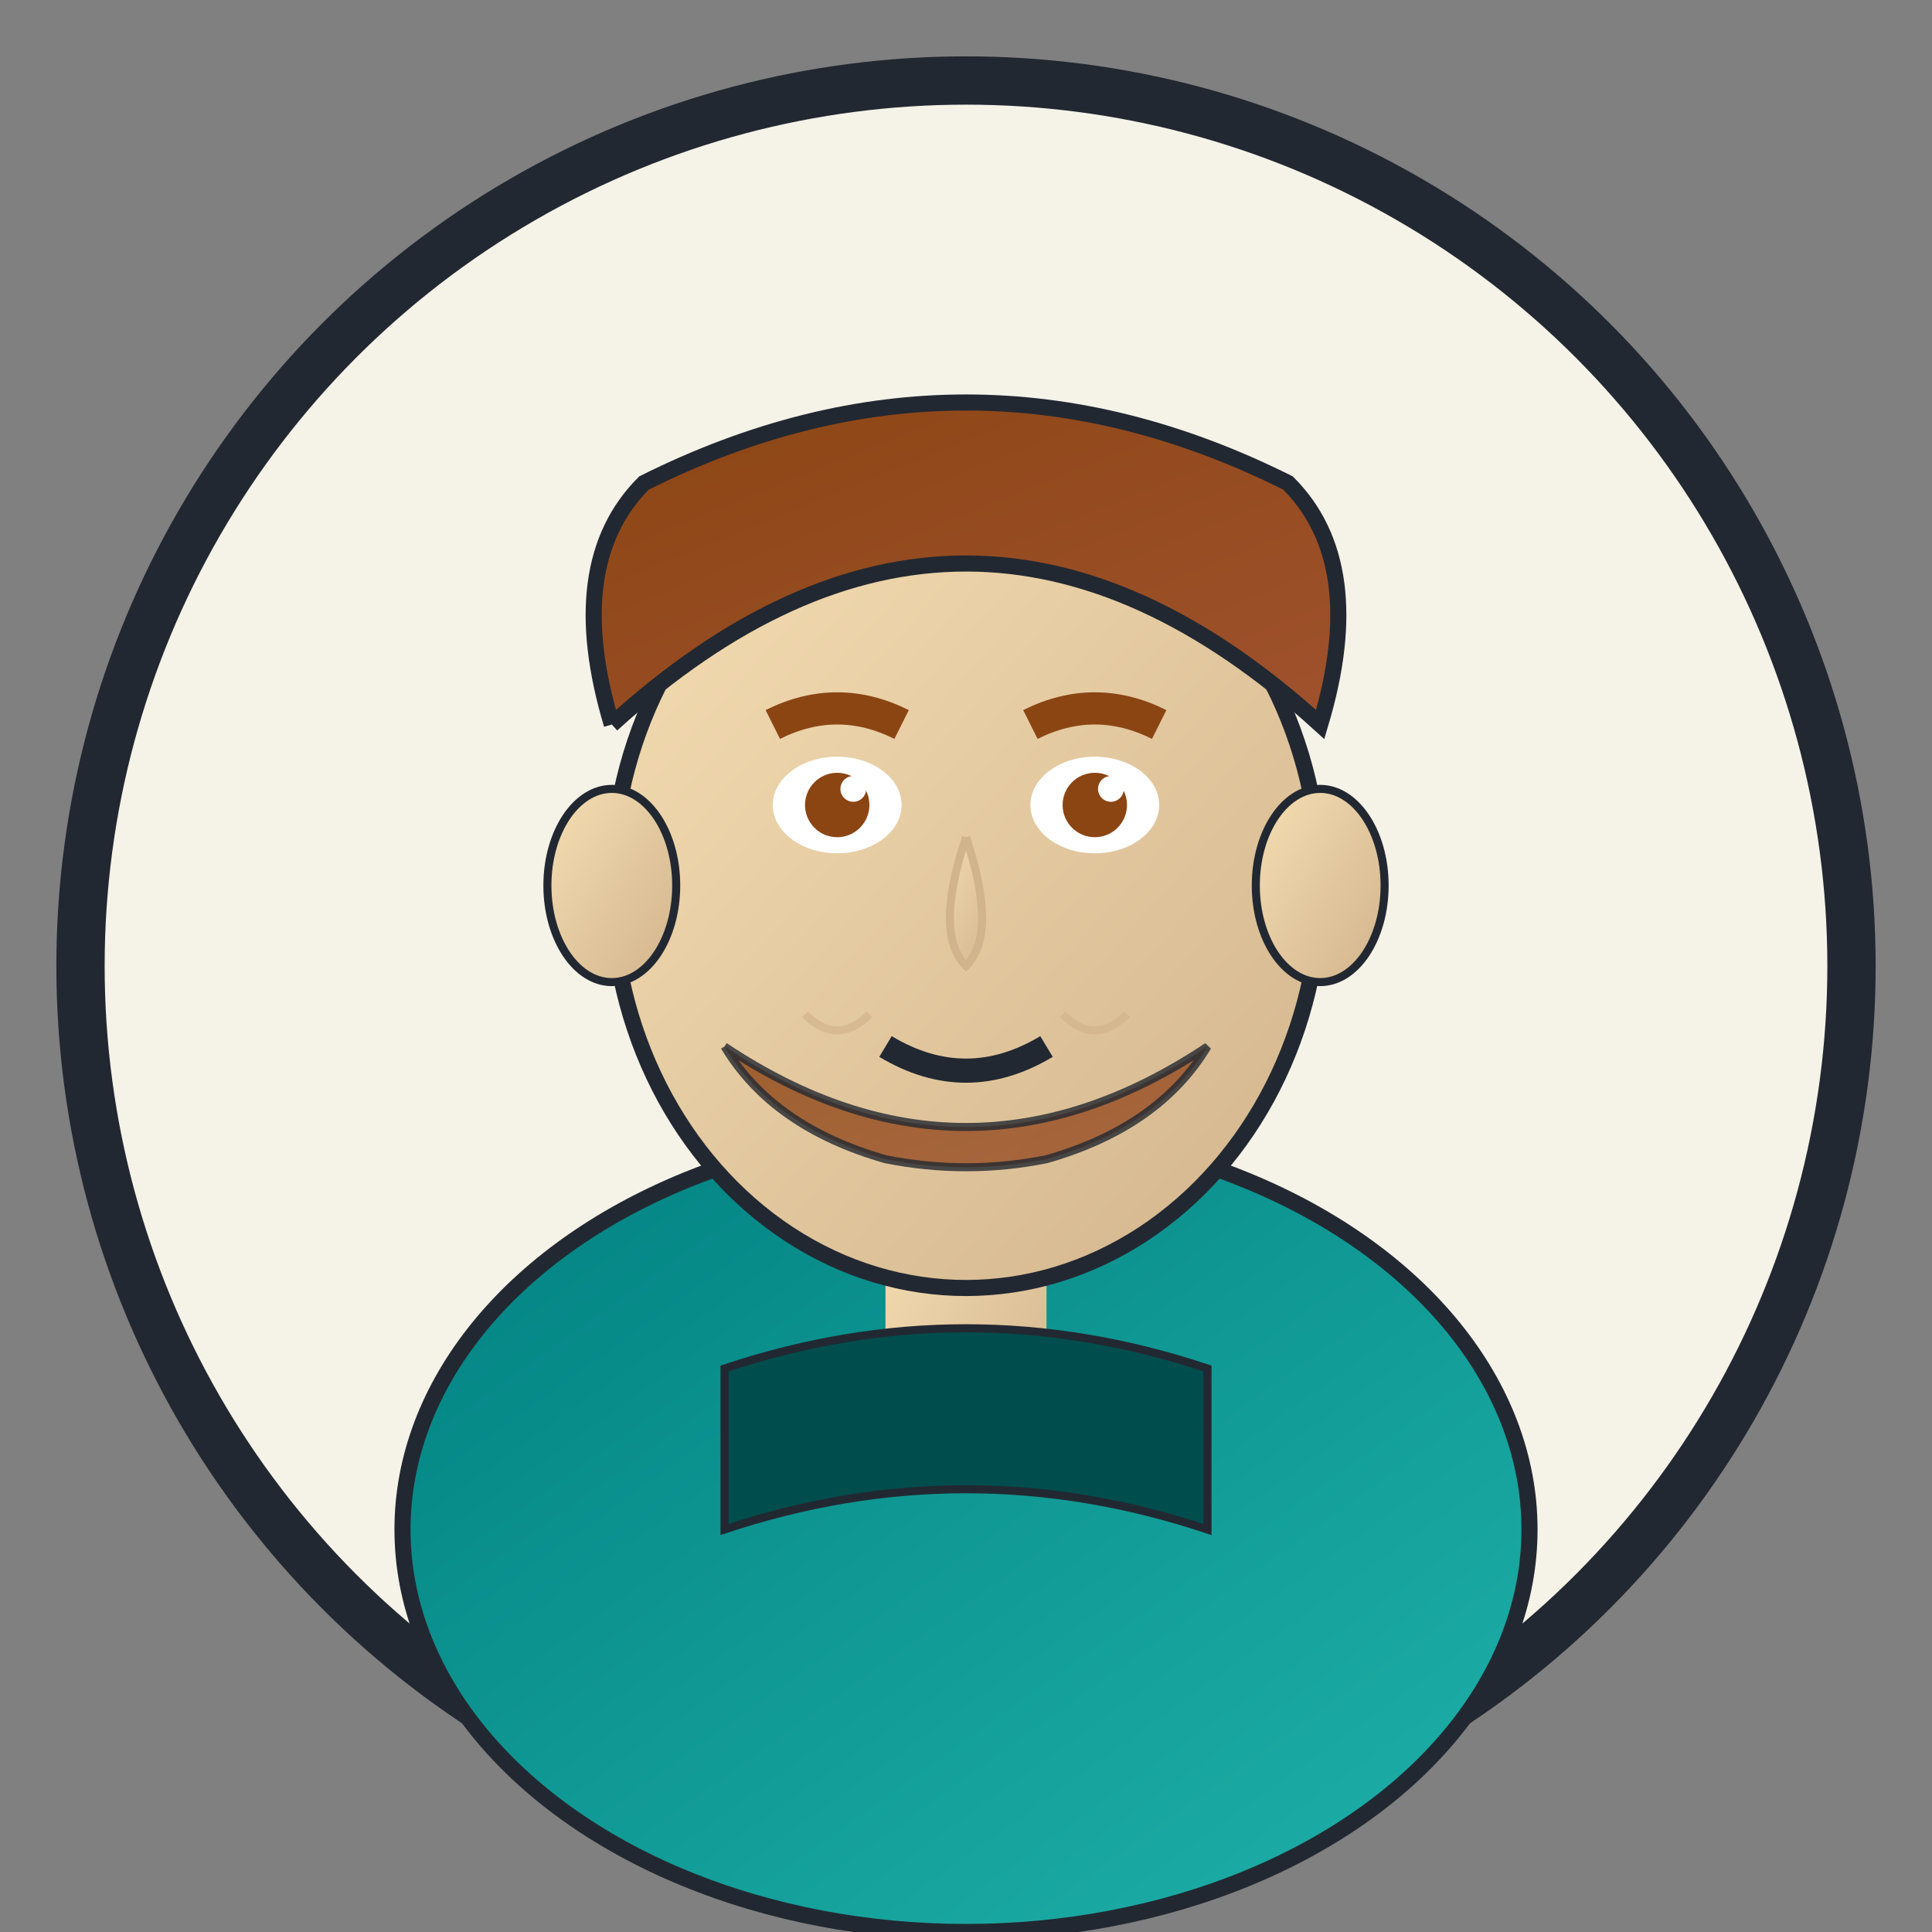
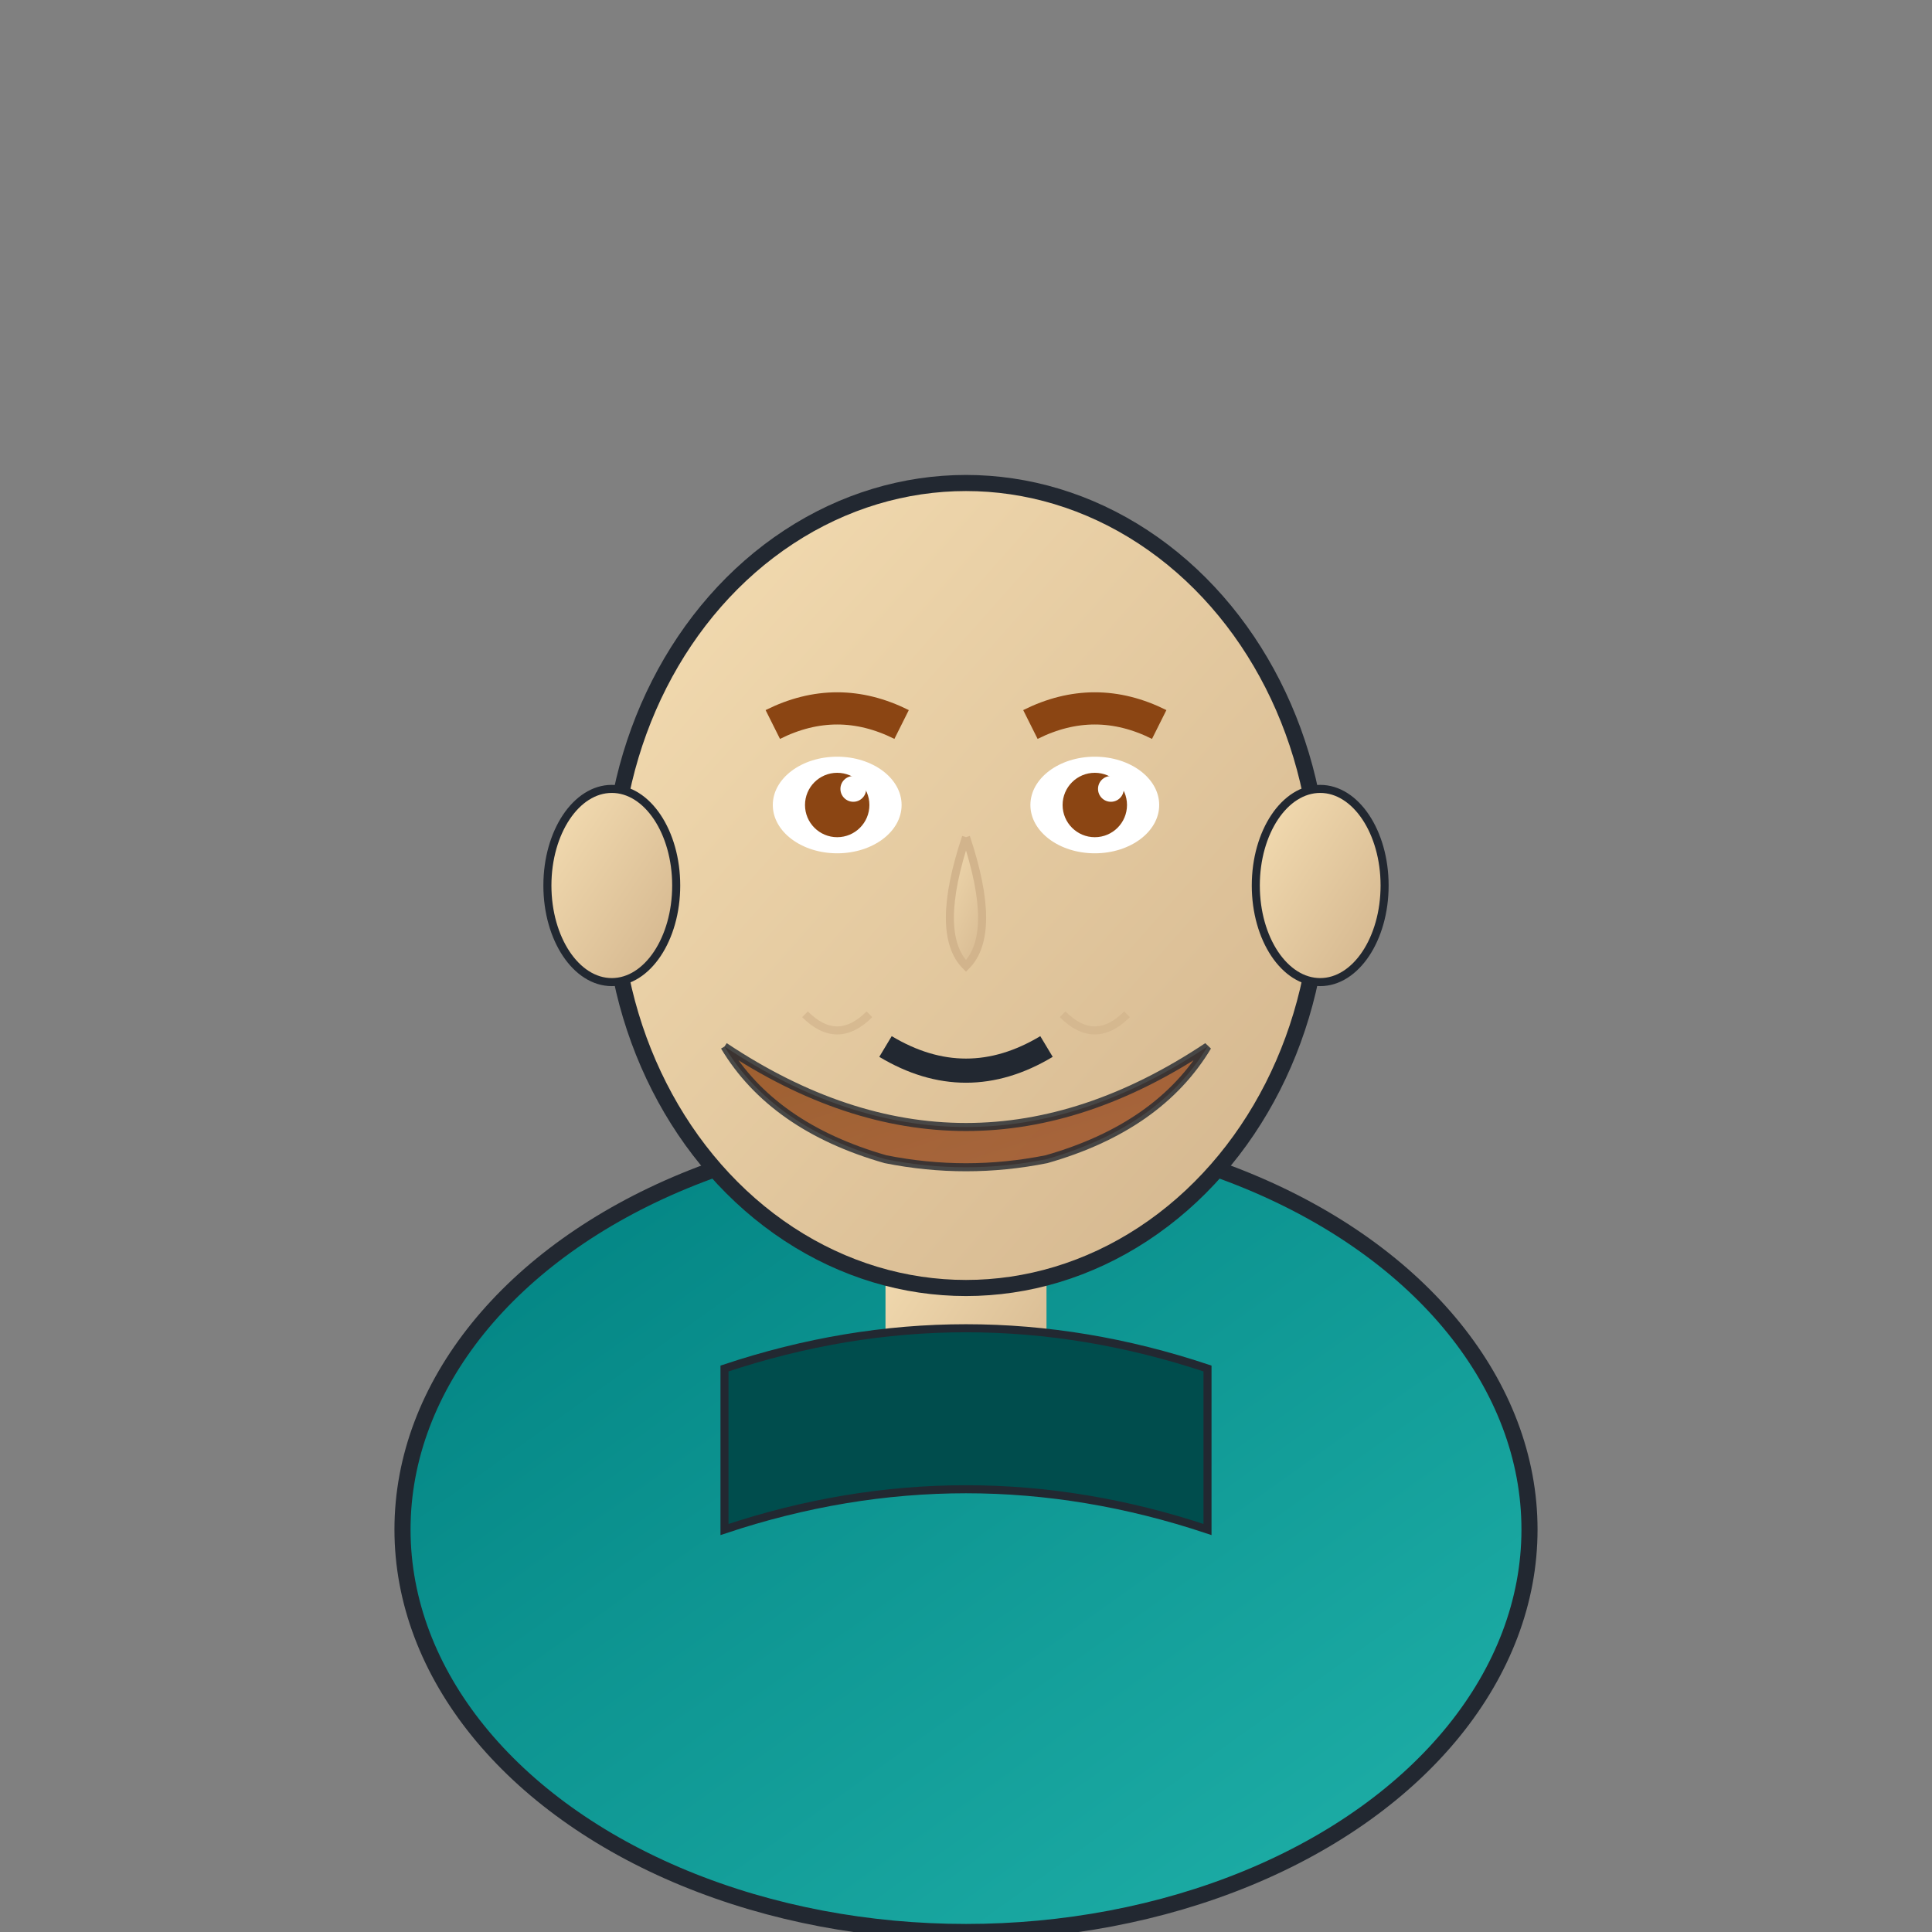
<svg xmlns="http://www.w3.org/2000/svg" viewBox="0 0 120 120" width="120" height="120">
  <rect x="0" y="0" width="120" height="120" fill="#808080" stroke="none" />
  <defs>
    <linearGradient id="skinGradient1" x1="0%" y1="0%" x2="100%" y2="100%">
      <stop offset="0%" style="stop-color:#F5DEB3;stop-opacity:1" />
      <stop offset="100%" style="stop-color:#D2B48C;stop-opacity:1" />
    </linearGradient>
    <linearGradient id="hairGradient1" x1="0%" y1="0%" x2="100%" y2="100%">
      <stop offset="0%" style="stop-color:#8B4513;stop-opacity:1" />
      <stop offset="100%" style="stop-color:#A0522D;stop-opacity:1" />
    </linearGradient>
    <linearGradient id="shirtGradient1" x1="0%" y1="0%" x2="100%" y2="100%">
      <stop offset="0%" style="stop-color:#008080;stop-opacity:1" />
      <stop offset="100%" style="stop-color:#20B2AA;stop-opacity:1" />
    </linearGradient>
  </defs>
-   <circle cx="60" cy="60" r="55" fill="#F5F2E8" stroke="#222831" stroke-width="3" />
  <ellipse cx="60" cy="95" rx="35" ry="25" fill="url(#shirtGradient1)" stroke="#222831" stroke-width="1" />
  <rect x="55" y="75" width="10" height="15" fill="url(#skinGradient1)" />
  <ellipse cx="60" cy="55" rx="22" ry="25" fill="url(#skinGradient1)" stroke="#222831" stroke-width="1" />
-   <path d="M38 45 Q60 25, 82 45 Q85 35, 80 30 Q70 25, 60 25 Q50 25, 40 30 Q35 35, 38 45" fill="url(#hairGradient1)" stroke="#222831" stroke-width="1" />
  <ellipse cx="38" cy="55" rx="4" ry="6" fill="url(#skinGradient1)" stroke="#222831" stroke-width="0.5" />
  <ellipse cx="82" cy="55" rx="4" ry="6" fill="url(#skinGradient1)" stroke="#222831" stroke-width="0.5" />
  <ellipse cx="52" cy="50" rx="4" ry="3" fill="#FFFFFF" />
  <ellipse cx="68" cy="50" rx="4" ry="3" fill="#FFFFFF" />
  <circle cx="52" cy="50" r="2" fill="#8B4513" />
  <circle cx="68" cy="50" r="2" fill="#8B4513" />
  <circle cx="53" cy="49" r="0.8" fill="#FFFFFF" />
  <circle cx="69" cy="49" r="0.8" fill="#FFFFFF" />
  <path d="M48 45 Q52 43, 56 45" stroke="#8B4513" stroke-width="2" fill="none" />
  <path d="M64 45 Q68 43, 72 45" stroke="#8B4513" stroke-width="2" fill="none" />
  <path d="M60 52 Q58 58, 60 60 Q62 58, 60 52" fill="url(#skinGradient1)" stroke="#D2B48C" stroke-width="0.5" />
  <path d="M55 65 Q60 68, 65 65" stroke="#222831" stroke-width="1.5" fill="none" />
  <path d="M45 65 Q60 75, 75 65 Q72 70, 65 72 Q60 73, 55 72 Q48 70, 45 65" fill="url(#hairGradient1)" stroke="#222831" stroke-width="0.5" opacity="0.8" />
  <path d="M45 85 Q60 80, 75 85 L75 95 Q60 90, 45 95 Z" fill="#004d4d" stroke="#222831" stroke-width="0.5" />
  <path d="M50 63 Q52 65, 54 63" stroke="#D2B48C" stroke-width="0.5" fill="none" opacity="0.7" />
  <path d="M66 63 Q68 65, 70 63" stroke="#D2B48C" stroke-width="0.5" fill="none" opacity="0.7" />
</svg>